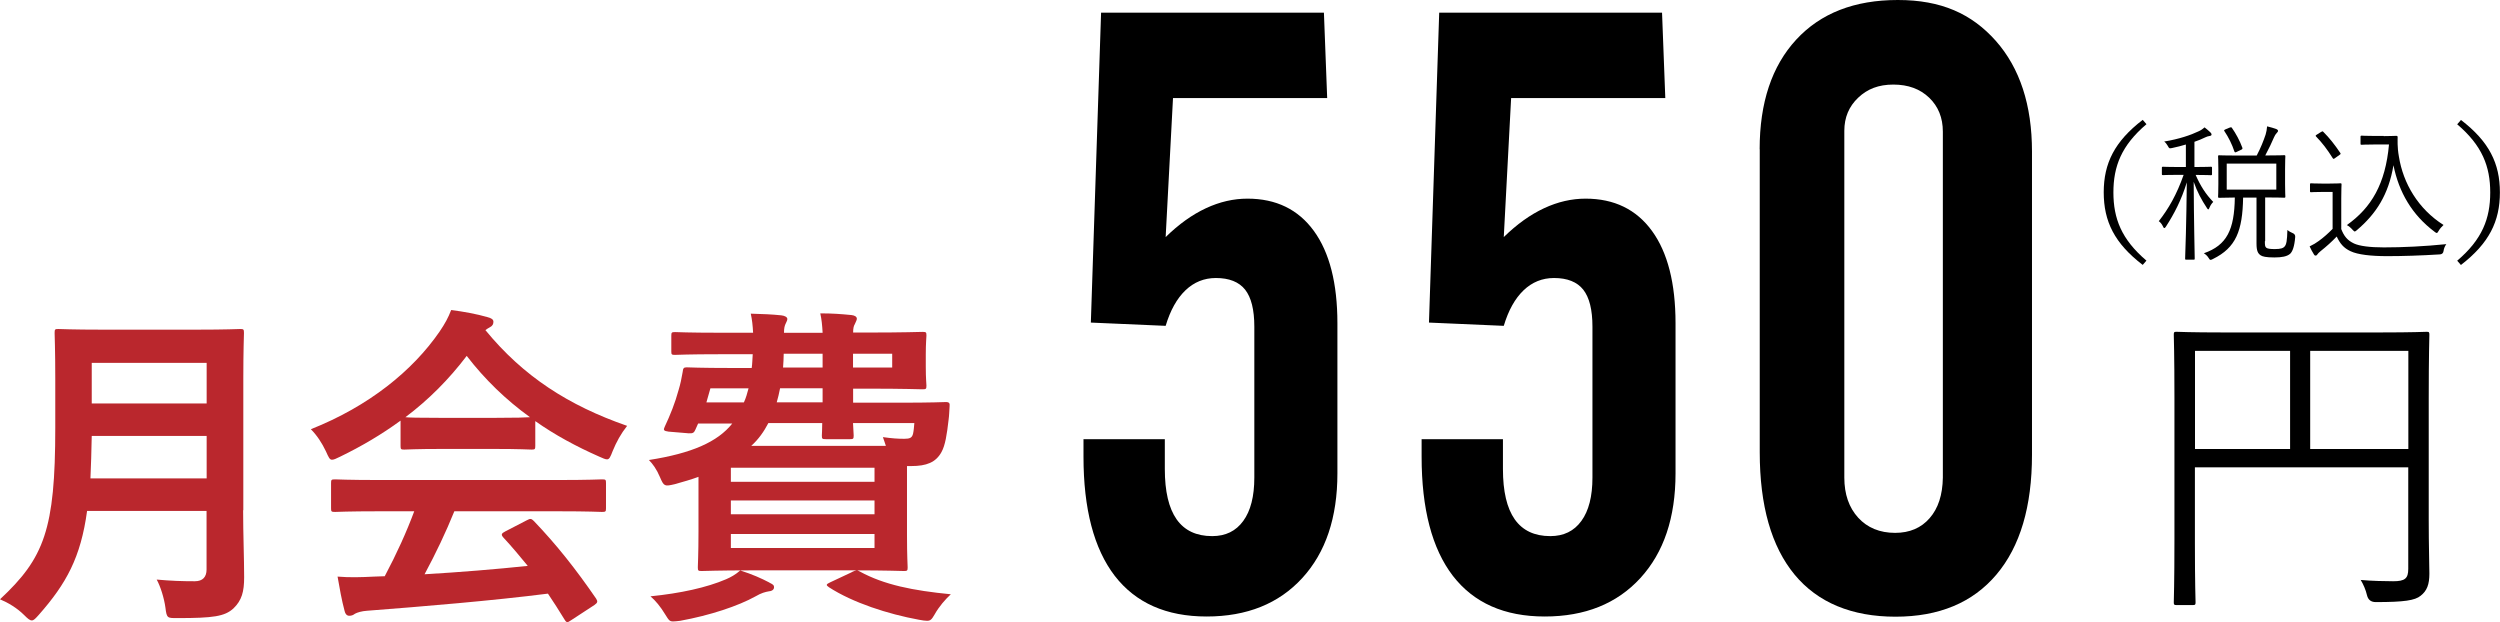
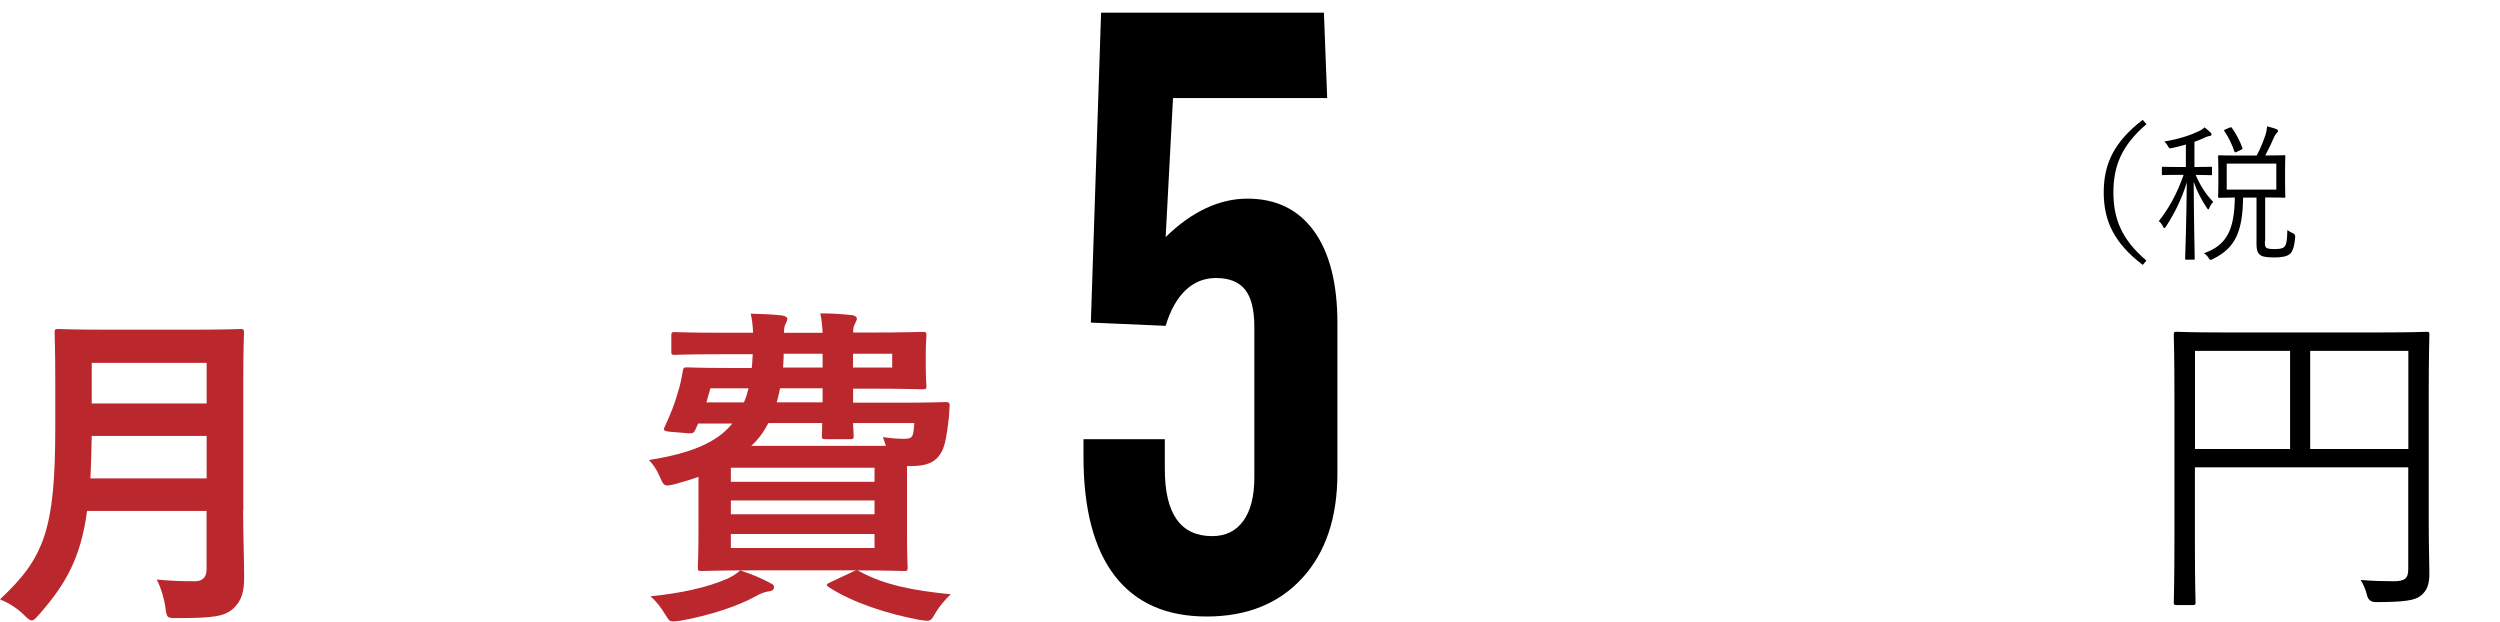
<svg xmlns="http://www.w3.org/2000/svg" id="_レイヤー_2" viewBox="0 0 268.69 66.86">
  <defs>
    <style>.cls-1{fill:#ba272d;}</style>
  </defs>
  <g id="_レイヤー_1-2">
    <g>
      <g>
        <path d="M116.44,47.2h8.75v3.21c0,2.4,.42,4.2,1.27,5.41,.85,1.2,2.12,1.8,3.82,1.8,1.44,0,2.55-.54,3.34-1.63,.79-1.08,1.19-2.64,1.19-4.66v-16.22c0-1.82-.33-3.14-.99-3.98-.66-.83-1.71-1.25-3.14-1.25-1.26,0-2.35,.44-3.27,1.32-.92,.88-1.63,2.15-2.13,3.82l-8.04-.35,1.1-33.31h23.95l.35,9.18h-16.57l-.79,14.94c1.41-1.38,2.85-2.41,4.33-3.1,1.48-.69,2.97-1.03,4.46-1.03,3.08,0,5.46,1.16,7.14,3.47,1.68,2.31,2.53,5.62,2.53,9.93v16.13c0,4.75-1.26,8.5-3.78,11.25-2.52,2.75-5.95,4.13-10.28,4.13s-7.62-1.46-9.87-4.37c-2.24-2.92-3.36-7.19-3.36-12.81v-1.89Z" />
-         <path d="M152.78,47.2h8.75v3.21c0,2.4,.42,4.2,1.27,5.41,.85,1.2,2.12,1.8,3.82,1.8,1.44,0,2.55-.54,3.34-1.63,.79-1.08,1.19-2.64,1.19-4.66v-16.22c0-1.82-.33-3.14-.99-3.98-.66-.83-1.71-1.25-3.14-1.25-1.26,0-2.35,.44-3.27,1.32-.92,.88-1.63,2.15-2.13,3.82l-8.04-.35,1.1-33.31h23.95l.35,9.18h-16.57l-.79,14.94c1.41-1.38,2.85-2.41,4.33-3.1,1.48-.69,2.97-1.03,4.46-1.03,3.08,0,5.46,1.16,7.14,3.47,1.68,2.31,2.53,5.62,2.53,9.93v16.13c0,4.75-1.26,8.5-3.78,11.25-2.52,2.75-5.95,4.13-10.28,4.13s-7.62-1.46-9.87-4.37c-2.24-2.92-3.36-7.19-3.36-12.81v-1.89Z" />
-         <path d="M189.12,16.04c0-5.01,1.31-8.94,3.93-11.78,2.62-2.84,6.26-4.26,10.92-4.26s7.93,1.47,10.53,4.39c2.59,2.93,3.89,6.9,3.89,11.91V48.87c0,5.57-1.27,9.86-3.82,12.88-2.55,3.02-6.17,4.53-10.85,4.53s-8.36-1.51-10.85-4.53c-2.49-3.02-3.74-7.4-3.74-13.14V16.04Zm9.1,35.29c0,1.79,.5,3.22,1.49,4.31,.99,1.08,2.32,1.63,3.97,1.63,1.56,0,2.8-.53,3.71-1.58,.92-1.05,1.39-2.5,1.42-4.35V14.15c0-1.49-.49-2.71-1.47-3.65-.98-.94-2.26-1.41-3.85-1.41s-2.79,.47-3.78,1.41c-.99,.94-1.49,2.12-1.49,3.56V51.33Z" />
      </g>
      <g>
        <path class="cls-1" d="M26.13,54.84c0,2.48,.11,5.22,.11,7.2,0,1.55-.25,2.48-1.15,3.35-.94,.86-2.16,1.04-5.98,1.04-1.12,0-1.19,.04-1.33-1.12-.14-1.04-.54-2.3-.94-3.02,1.55,.14,2.7,.18,4.1,.18,.86,0,1.26-.47,1.26-1.26v-6.3H9.36c-.68,5-2.23,7.81-5.18,11.16-.36,.4-.54,.61-.76,.61s-.43-.18-.83-.58c-.76-.76-1.73-1.33-2.59-1.69,4.75-4.43,5.94-7.49,5.94-18.43v-5.29c0-3.06-.07-4.68-.07-4.9,0-.4,.04-.43,.4-.43,.25,0,1.44,.07,4.79,.07h10.01c3.35,0,4.5-.07,4.75-.07,.36,0,.4,.04,.4,.43,0,.22-.07,1.84-.07,4.9v14.15Zm-3.92-3.42v-4.57H9.86c-.04,1.69-.07,3.2-.14,4.57h12.49Zm-12.35-12.42v4.36h12.35v-4.36H9.86Z" />
-         <path class="cls-1" d="M43.06,45.2c-2.02,1.48-4.21,2.77-6.52,3.89-.43,.22-.68,.32-.86,.32-.25,0-.36-.25-.65-.9-.43-.9-.94-1.69-1.62-2.38,6.26-2.48,10.94-6.3,13.82-10.47,.61-.9,.94-1.51,1.26-2.34,1.4,.18,2.74,.43,3.89,.76,.43,.11,.65,.25,.65,.5,0,.22-.07,.43-.36,.58-.22,.11-.36,.22-.5,.32,4.07,4.97,8.93,8.1,15.23,10.29-.68,.86-1.15,1.73-1.55,2.7-.25,.65-.36,.9-.61,.9-.18,0-.43-.11-.83-.29-2.45-1.08-4.79-2.34-6.88-3.82v2.66c0,.36-.04,.4-.4,.4-.22,0-1.19-.07-4.07-.07h-5.54c-2.88,0-3.85,.07-4.07,.07-.36,0-.4-.04-.4-.4v-2.74Zm-2.3,9.75c-3.38,0-4.54,.07-4.75,.07-.4,0-.43-.04-.43-.4v-2.7c0-.36,.04-.4,.43-.4,.22,0,1.37,.07,4.75,.07h19.19c3.38,0,4.54-.07,4.75-.07,.4,0,.43,.04,.43,.4v2.7c0,.36-.04,.4-.43,.4-.22,0-1.37-.07-4.75-.07h-11.12c-.9,2.23-1.98,4.5-3.2,6.77,3.74-.22,7.67-.54,11.09-.9-.83-1.01-1.66-2.02-2.63-3.06-.25-.29-.22-.43,.22-.65l2.3-1.19c.4-.22,.5-.18,.76,.07,2.45,2.56,4.5,5.15,6.7,8.35,.18,.29,.18,.43-.18,.68l-2.48,1.62c-.22,.14-.32,.22-.43,.22s-.18-.07-.29-.25c-.61-1.01-1.22-1.94-1.8-2.81-5.98,.76-13.32,1.37-19.44,1.84-.58,.04-1.04,.18-1.3,.32-.18,.14-.36,.22-.61,.22s-.43-.18-.5-.5c-.32-1.19-.54-2.45-.76-3.71,1.33,.11,2.52,.07,3.92,0,.36,0,.76-.04,1.15-.04,1.3-2.45,2.34-4.75,3.17-6.98h-3.74Zm12.31-10.04c2.41,0,3.49-.04,3.89-.07-2.59-1.87-4.86-4.07-6.8-6.59-1.91,2.52-4.1,4.72-6.59,6.59,.32,.04,1.33,.07,3.96,.07h5.54Z" />
        <path class="cls-1" d="M88.41,35.73c-.04-.76-.11-1.44-.25-2.05,1.33,0,2.2,.07,3.35,.18,.36,.04,.58,.18,.58,.4,0,.14-.11,.32-.22,.58-.11,.18-.18,.43-.18,.9h1.66c3.74,0,5.58-.07,5.79-.07,.4,0,.43,.04,.43,.4,0,.22-.07,.76-.07,2.02v1.3c0,1.33,.07,1.87,.07,2.05,0,.36-.04,.4-.43,.4-.22,0-2.05-.07-5.79-.07h-1.66v1.51h5.04c3.49,0,4.71-.07,4.93-.07,.36,0,.43,.14,.4,.43-.04,.58-.04,.97-.11,1.48-.18,1.58-.36,2.74-.76,3.46-.61,1.12-1.62,1.51-3.24,1.51h-.47v7.42c0,2.27,.07,3.24,.07,3.46,0,.36-.04,.4-.4,.4-.25,0-1.94-.07-5.26-.07h-11.27c-3.31,0-5,.07-5.22,.07-.36,0-.4-.04-.4-.4,0-.25,.07-1.4,.07-3.82v-5.9c-.79,.29-1.66,.54-2.56,.79-1.08,.25-1.15,.25-1.58-.76-.36-.86-.79-1.44-1.19-1.84,4.61-.72,7.38-1.94,8.96-3.92h-3.67l-.29,.65c-.14,.32-.25,.43-.72,.4l-2.16-.18c-.54-.07-.58-.18-.43-.5,.61-1.3,1.12-2.56,1.51-4,.18-.58,.32-1.26,.43-1.91,.04-.4,.11-.5,.43-.5,.22,0,1.4,.07,4.9,.07h2.09c.07-.47,.07-.94,.11-1.48h-3.49c-3.46,0-4.64,.07-4.86,.07-.36,0-.4-.04-.4-.36v-1.69c0-.36,.04-.4,.4-.4,.22,0,1.4,.07,4.86,.07h3.53c-.04-.79-.11-1.4-.25-2.05,1.33,.04,2.23,.07,3.28,.18,.36,.04,.65,.18,.65,.4,0,.18-.14,.36-.22,.58-.07,.18-.14,.4-.14,.9h4.14Zm-5.72,26.89c.36,.18,.5,.25,.5,.5,0,.22-.18,.4-.54,.43-.4,.07-.83,.18-1.44,.54-1.87,1.04-4.9,2.05-8.1,2.63-.32,.04-.61,.07-.76,.07-.4,0-.47-.14-.86-.76-.5-.83-1.04-1.48-1.58-1.94,3.2-.32,6.05-.94,8.14-1.84,.5-.22,.97-.47,1.51-.94,1.33,.43,2.23,.83,3.13,1.3Zm-2.74-19.37c.22-.47,.36-.97,.5-1.51h-4.1l-.43,1.51h4.03Zm-1.4,7.02v1.51h15.44v-1.51h-15.44Zm15.44,5v-1.48h-15.44v1.48h15.44Zm0,2.12h-15.44v1.51h15.44v-1.51Zm1.22-9.47c-.11-.32-.22-.68-.32-.94,1.01,.14,1.62,.18,2.3,.18,.61,0,.83-.11,.94-.54,.07-.29,.11-.76,.14-1.15h-6.59c.04,.79,.07,1.22,.07,1.33,0,.36-.04,.4-.4,.4h-2.59c-.4,0-.43-.04-.43-.4,0-.14,.04-.58,.04-1.33h-5.79c-.47,.9-1.04,1.73-1.84,2.45h14.47Zm-6.8-4.68v-1.51h-4.57c-.11,.54-.22,1.04-.36,1.51h4.93Zm0-3.74v-1.48h-4.18c0,.5-.04,1.01-.07,1.48h4.25Zm3.13,21.99c.47-.22,.54-.25,.86-.07,2.63,1.44,5.72,2.05,9.79,2.45-.58,.54-1.26,1.3-1.76,2.2-.29,.5-.43,.65-.79,.65-.22,0-.47-.04-.86-.11-3.35-.61-7.13-1.84-9.68-3.49-.36-.25-.32-.32,.14-.54l2.3-1.08Zm.14-23.47v1.48h4.21v-1.48h-4.21Z" />
      </g>
      <path d="M261.03,55.89c0,2.92,.07,4.61,.07,5.76s-.25,1.84-.94,2.38c-.61,.5-1.76,.68-4.82,.68q-.76,0-.94-.72c-.14-.61-.4-1.19-.68-1.66,1.12,.11,2.74,.14,3.49,.14,1.26,0,1.62-.29,1.62-1.33v-10.91h-22.93v8.21c0,4.25,.07,6.12,.07,6.3,0,.25-.04,.29-.29,.29h-1.76c-.25,0-.29-.04-.29-.29,0-.22,.07-2.05,.07-6.77v-15.19c0-4.72-.07-6.62-.07-6.8,0-.29,.04-.32,.29-.32,.22,0,1.44,.07,5.08,.07h16.77c3.6,0,4.86-.07,5.04-.07,.25,0,.29,.04,.29,.32,0,.18-.07,2.27-.07,6.88v13.03Zm-14.9-18.18h-10.22v10.55h10.22v-10.55Zm12.71,0h-10.55v10.55h10.55v-10.55Z" />
      <g>
        <path d="M230.69,13.35c-2.69,2.29-3.55,4.53-3.55,7.33s.86,5.04,3.55,7.33l-.4,.46c-3.03-2.32-4.19-4.67-4.19-7.8s1.17-5.47,4.19-7.79l.4,.46Z" />
        <path d="M237.74,18.7c0,.11-.02,.13-.13,.13-.08,0-.45-.03-1.63-.03,.51,1.17,1.09,2.08,1.89,2.9-.14,.14-.29,.34-.4,.61-.05,.13-.08,.19-.13,.19s-.1-.05-.16-.16c-.56-.85-1.04-1.73-1.41-2.8,.02,4.31,.11,7.91,.11,8.24,0,.11-.02,.13-.13,.13h-.77c-.11,0-.13-.02-.13-.13,.02-.34,.14-4.03,.18-8.18-.59,1.92-1.36,3.38-2.24,4.75-.06,.11-.13,.16-.18,.16s-.1-.06-.16-.21c-.1-.22-.27-.42-.43-.53,1.06-1.36,1.92-2.85,2.67-4.98h-.56c-1.2,0-1.55,.03-1.65,.03-.11,0-.13-.02-.13-.13v-.64c0-.11,.02-.13,.13-.13,.1,0,.45,.03,1.65,.03h.8v-2.42c-.46,.14-.96,.27-1.49,.38-.3,.06-.3,.05-.46-.24-.11-.18-.22-.34-.38-.46,1.6-.26,2.87-.7,3.68-1.09,.26-.11,.48-.27,.66-.43,.22,.18,.43,.34,.62,.53,.1,.1,.13,.16,.13,.24,0,.1-.1,.14-.24,.16-.13,.02-.27,.06-.43,.14-.37,.18-.75,.34-1.17,.48v2.71h.11c1.2,0,1.57-.03,1.65-.03,.11,0,.13,.02,.13,.13v.64Zm5.68,7.23c0,.46,.02,.59,.16,.7,.13,.1,.42,.14,.91,.14,.64,0,.91-.1,1.06-.29,.18-.21,.26-.59,.29-1.76,.19,.16,.42,.27,.58,.34q.27,.11,.26,.4c-.08,1.04-.29,1.57-.54,1.81-.34,.3-.91,.4-1.7,.4-.91,0-1.3-.1-1.49-.24-.27-.19-.43-.45-.43-1.26v-4.93h-1.44c-.06,3.57-.77,5.38-3.23,6.59-.11,.06-.19,.1-.26,.1-.08,0-.13-.05-.22-.21-.13-.22-.34-.4-.51-.5,2.48-.86,3.28-2.53,3.33-5.99-1.17,.02-1.6,.03-1.67,.03-.11,0-.13-.02-.13-.13,0-.1,.03-.43,.03-1.34v-1.62c0-.94-.03-1.26-.03-1.34,0-.13,.02-.14,.13-.14,.08,0,.56,.03,1.99,.03h2.03c.45-.86,.72-1.55,.96-2.26,.08-.26,.13-.54,.16-.88,.35,.08,.77,.21,1.01,.3,.1,.05,.16,.1,.16,.18,0,.1-.05,.14-.14,.24-.11,.11-.21,.27-.29,.46-.24,.56-.53,1.18-.94,1.95h.05c1.44,0,1.9-.03,1.98-.03,.11,0,.13,.02,.13,.14,0,.08-.03,.4-.03,1.34v1.62c0,.91,.03,1.25,.03,1.34,0,.11-.02,.13-.13,.13-.08,0-.54-.03-1.98-.03h-.06v4.69Zm-3.78-12.21c.14-.06,.18-.06,.24,.03,.4,.56,.85,1.38,1.12,2.13,.03,.11,0,.16-.14,.22l-.46,.22c-.16,.08-.21,.08-.26-.05-.24-.74-.64-1.54-1.06-2.16-.08-.11-.05-.13,.11-.21l.45-.19Zm5.01,3.86h-5.33v2.8h5.33v-2.8Z" />
-         <path d="M251.62,24.6c.3,.78,.66,1.23,1.38,1.57,.58,.27,1.68,.42,3.2,.42,2.05,0,4.35-.11,6.72-.35-.16,.22-.26,.46-.3,.75q-.05,.32-.37,.35c-2.08,.13-4.05,.19-5.68,.19-1.74,0-3.17-.16-3.94-.53-.74-.34-1.14-.83-1.49-1.58-.51,.54-1.1,1.07-1.73,1.57-.19,.16-.29,.26-.34,.34-.06,.1-.13,.14-.19,.14s-.11,0-.19-.13c-.16-.26-.32-.54-.46-.86,.45-.22,.66-.35,.98-.58,.48-.34,1.02-.82,1.49-1.3v-3.97h-1.18c-.85,0-1.04,.03-1.12,.03-.11,0-.13-.02-.13-.13v-.7c0-.11,.02-.13,.13-.13,.08,0,.27,.03,1.12,.03h.86c.83,0,1.07-.03,1.15-.03,.11,0,.13,.02,.13,.13,0,.08-.03,.48-.03,1.5v3.27Zm-2.18-10.4c.16-.1,.18-.11,.26-.03,.66,.66,1.23,1.38,1.82,2.26,.06,.1,.06,.13-.08,.22l-.42,.3c-.21,.16-.24,.16-.32,.03-.58-.93-1.12-1.63-1.76-2.29-.08-.08-.1-.13,.06-.22l.43-.27Zm6.75,.43c.67,0,1.17-.03,1.36-.03,.1,0,.14,.05,.14,.14,0,.27-.05,1.07,.13,2.06,.46,2.93,2.1,5.67,4.8,7.38-.19,.18-.38,.38-.53,.64-.08,.16-.14,.22-.21,.22-.05,0-.11-.05-.22-.13-2.43-1.82-3.84-4.26-4.42-7.15-.53,3.17-1.87,5.23-3.95,6.99-.1,.08-.16,.13-.21,.13-.06,0-.11-.06-.24-.19-.19-.22-.42-.4-.61-.5,2.64-1.87,4.15-4.43,4.53-8.66h-1.66c-.93,0-1.18,.03-1.26,.03-.13,0-.14-.02-.14-.13v-.72c0-.11,.02-.13,.14-.13,.08,0,.34,.03,1.26,.03h1.09Z" />
-         <path d="M264.49,12.89c3.03,2.32,4.19,4.67,4.19,7.79s-1.17,5.47-4.19,7.8l-.4-.46c2.69-2.29,3.55-4.53,3.55-7.33s-.86-5.04-3.55-7.33l.4-.46Z" />
      </g>
    </g>
  </g>
</svg>